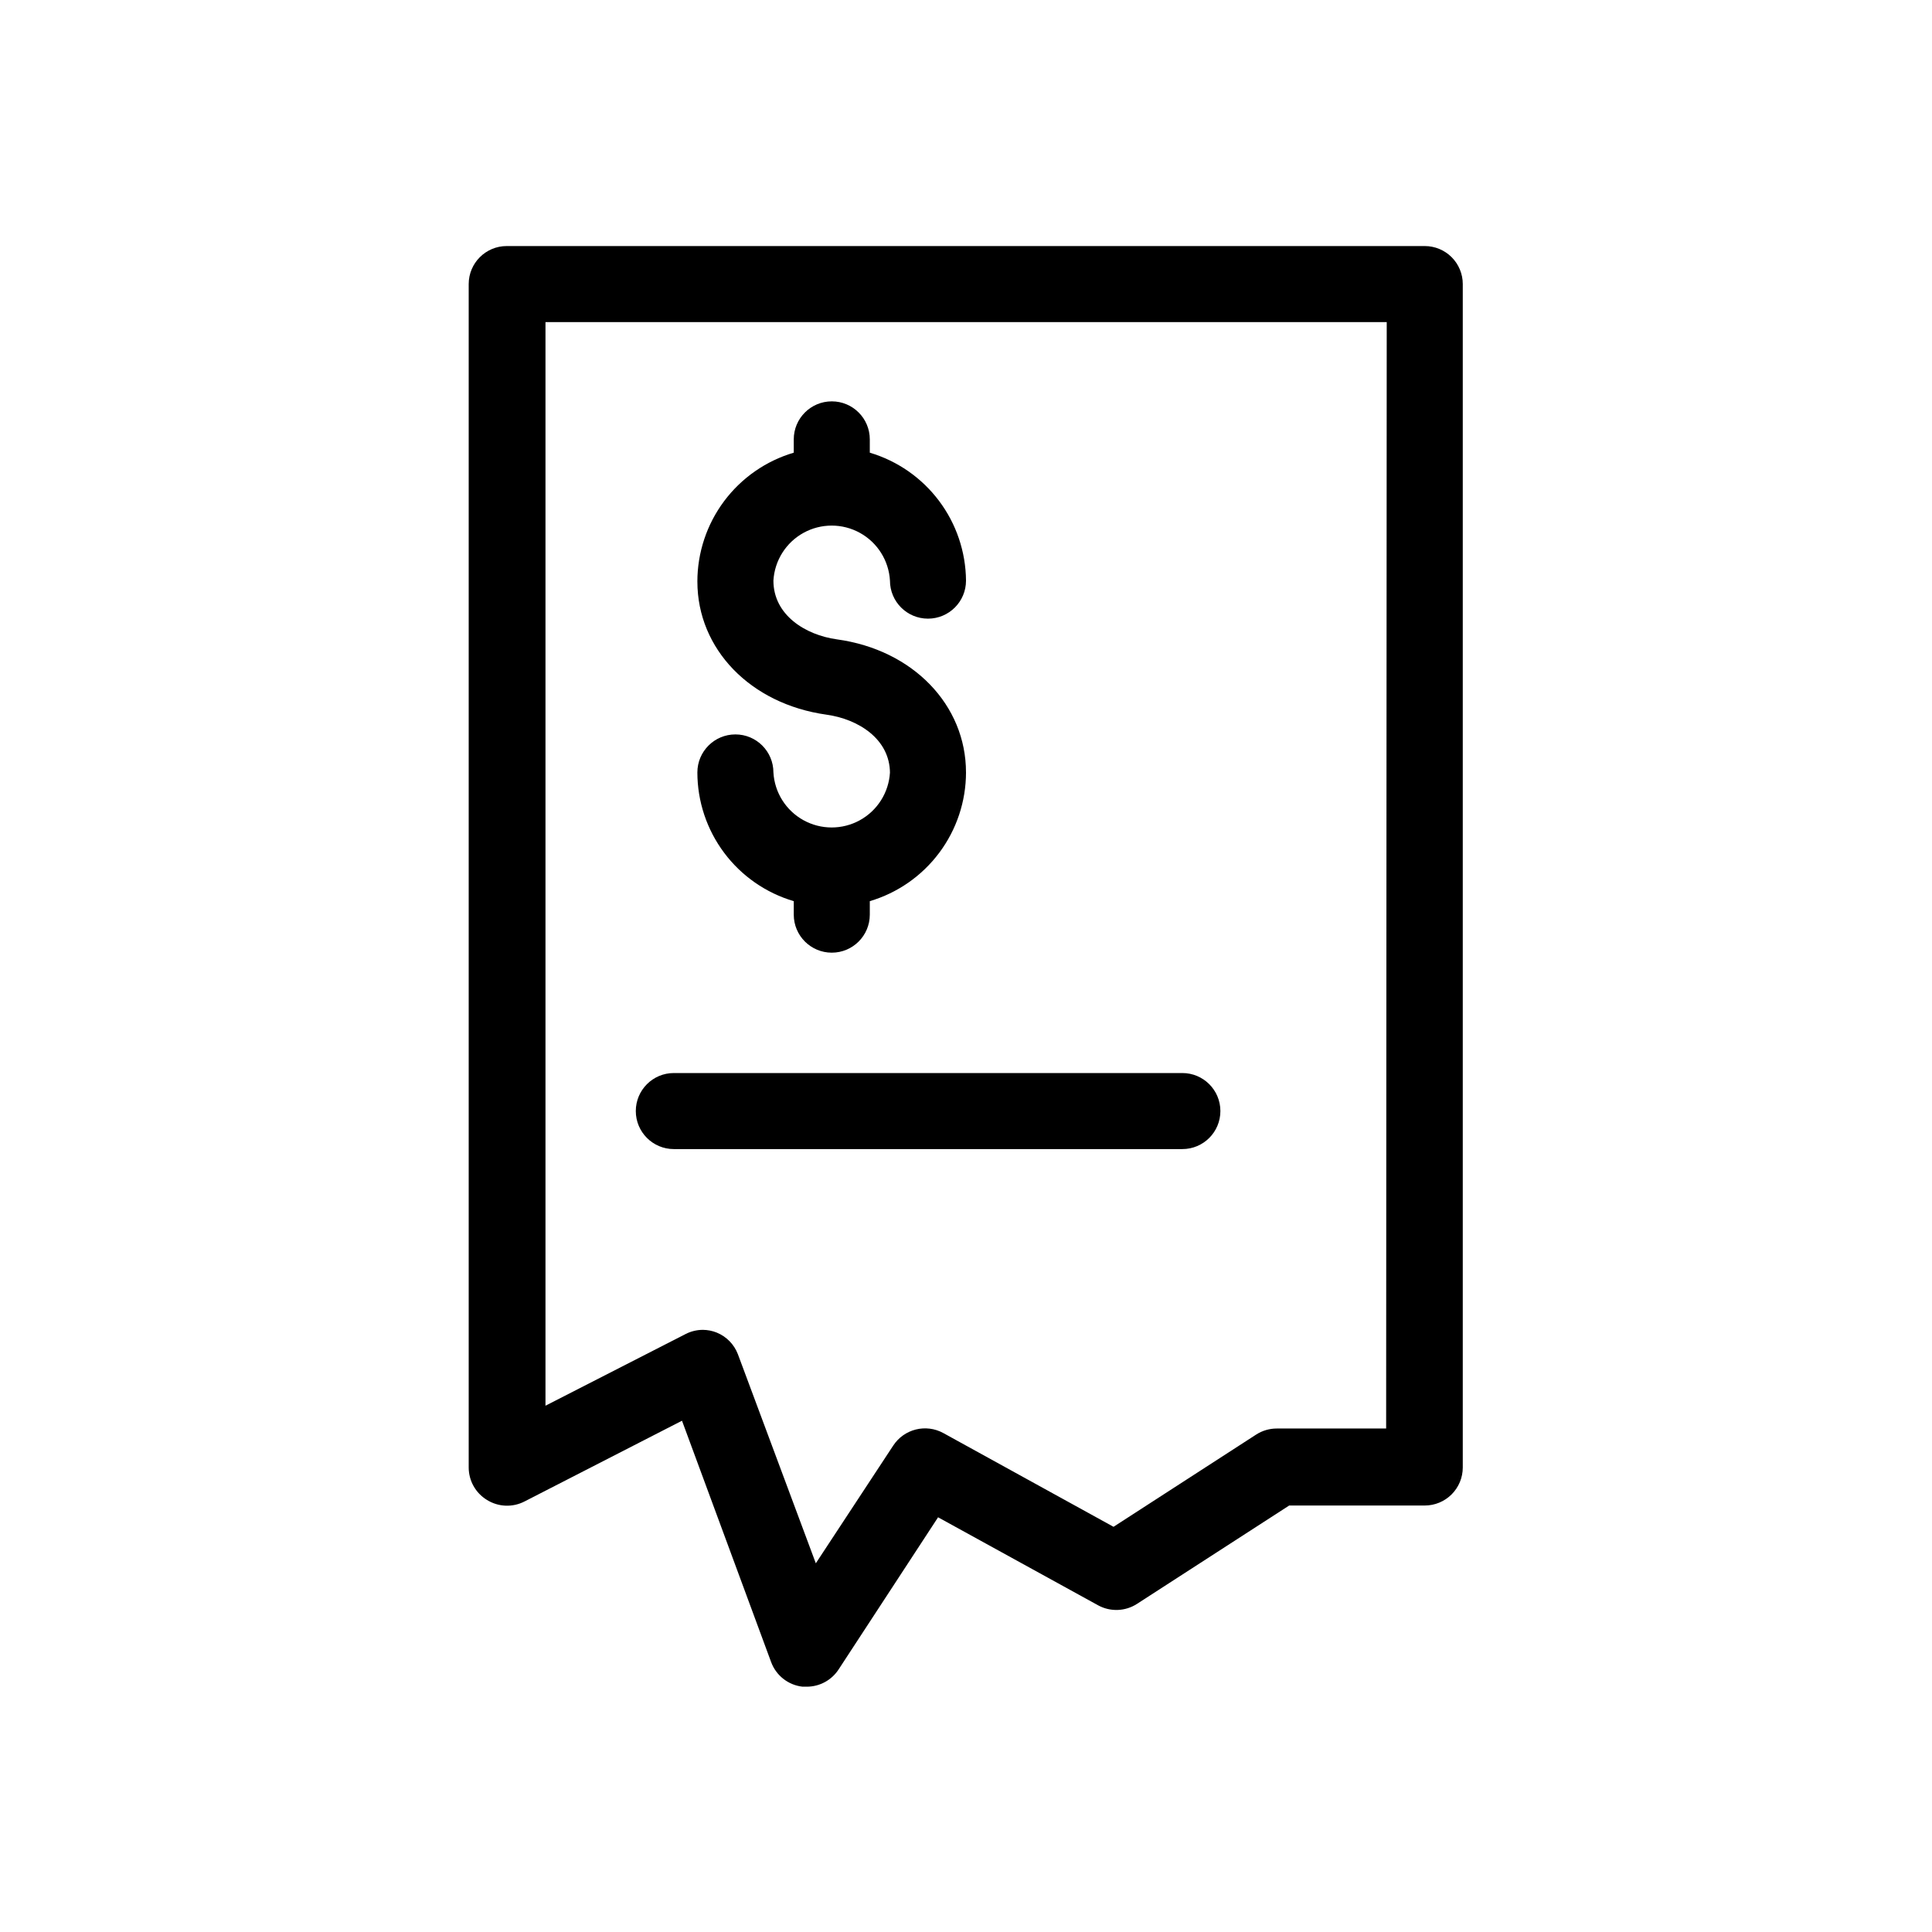
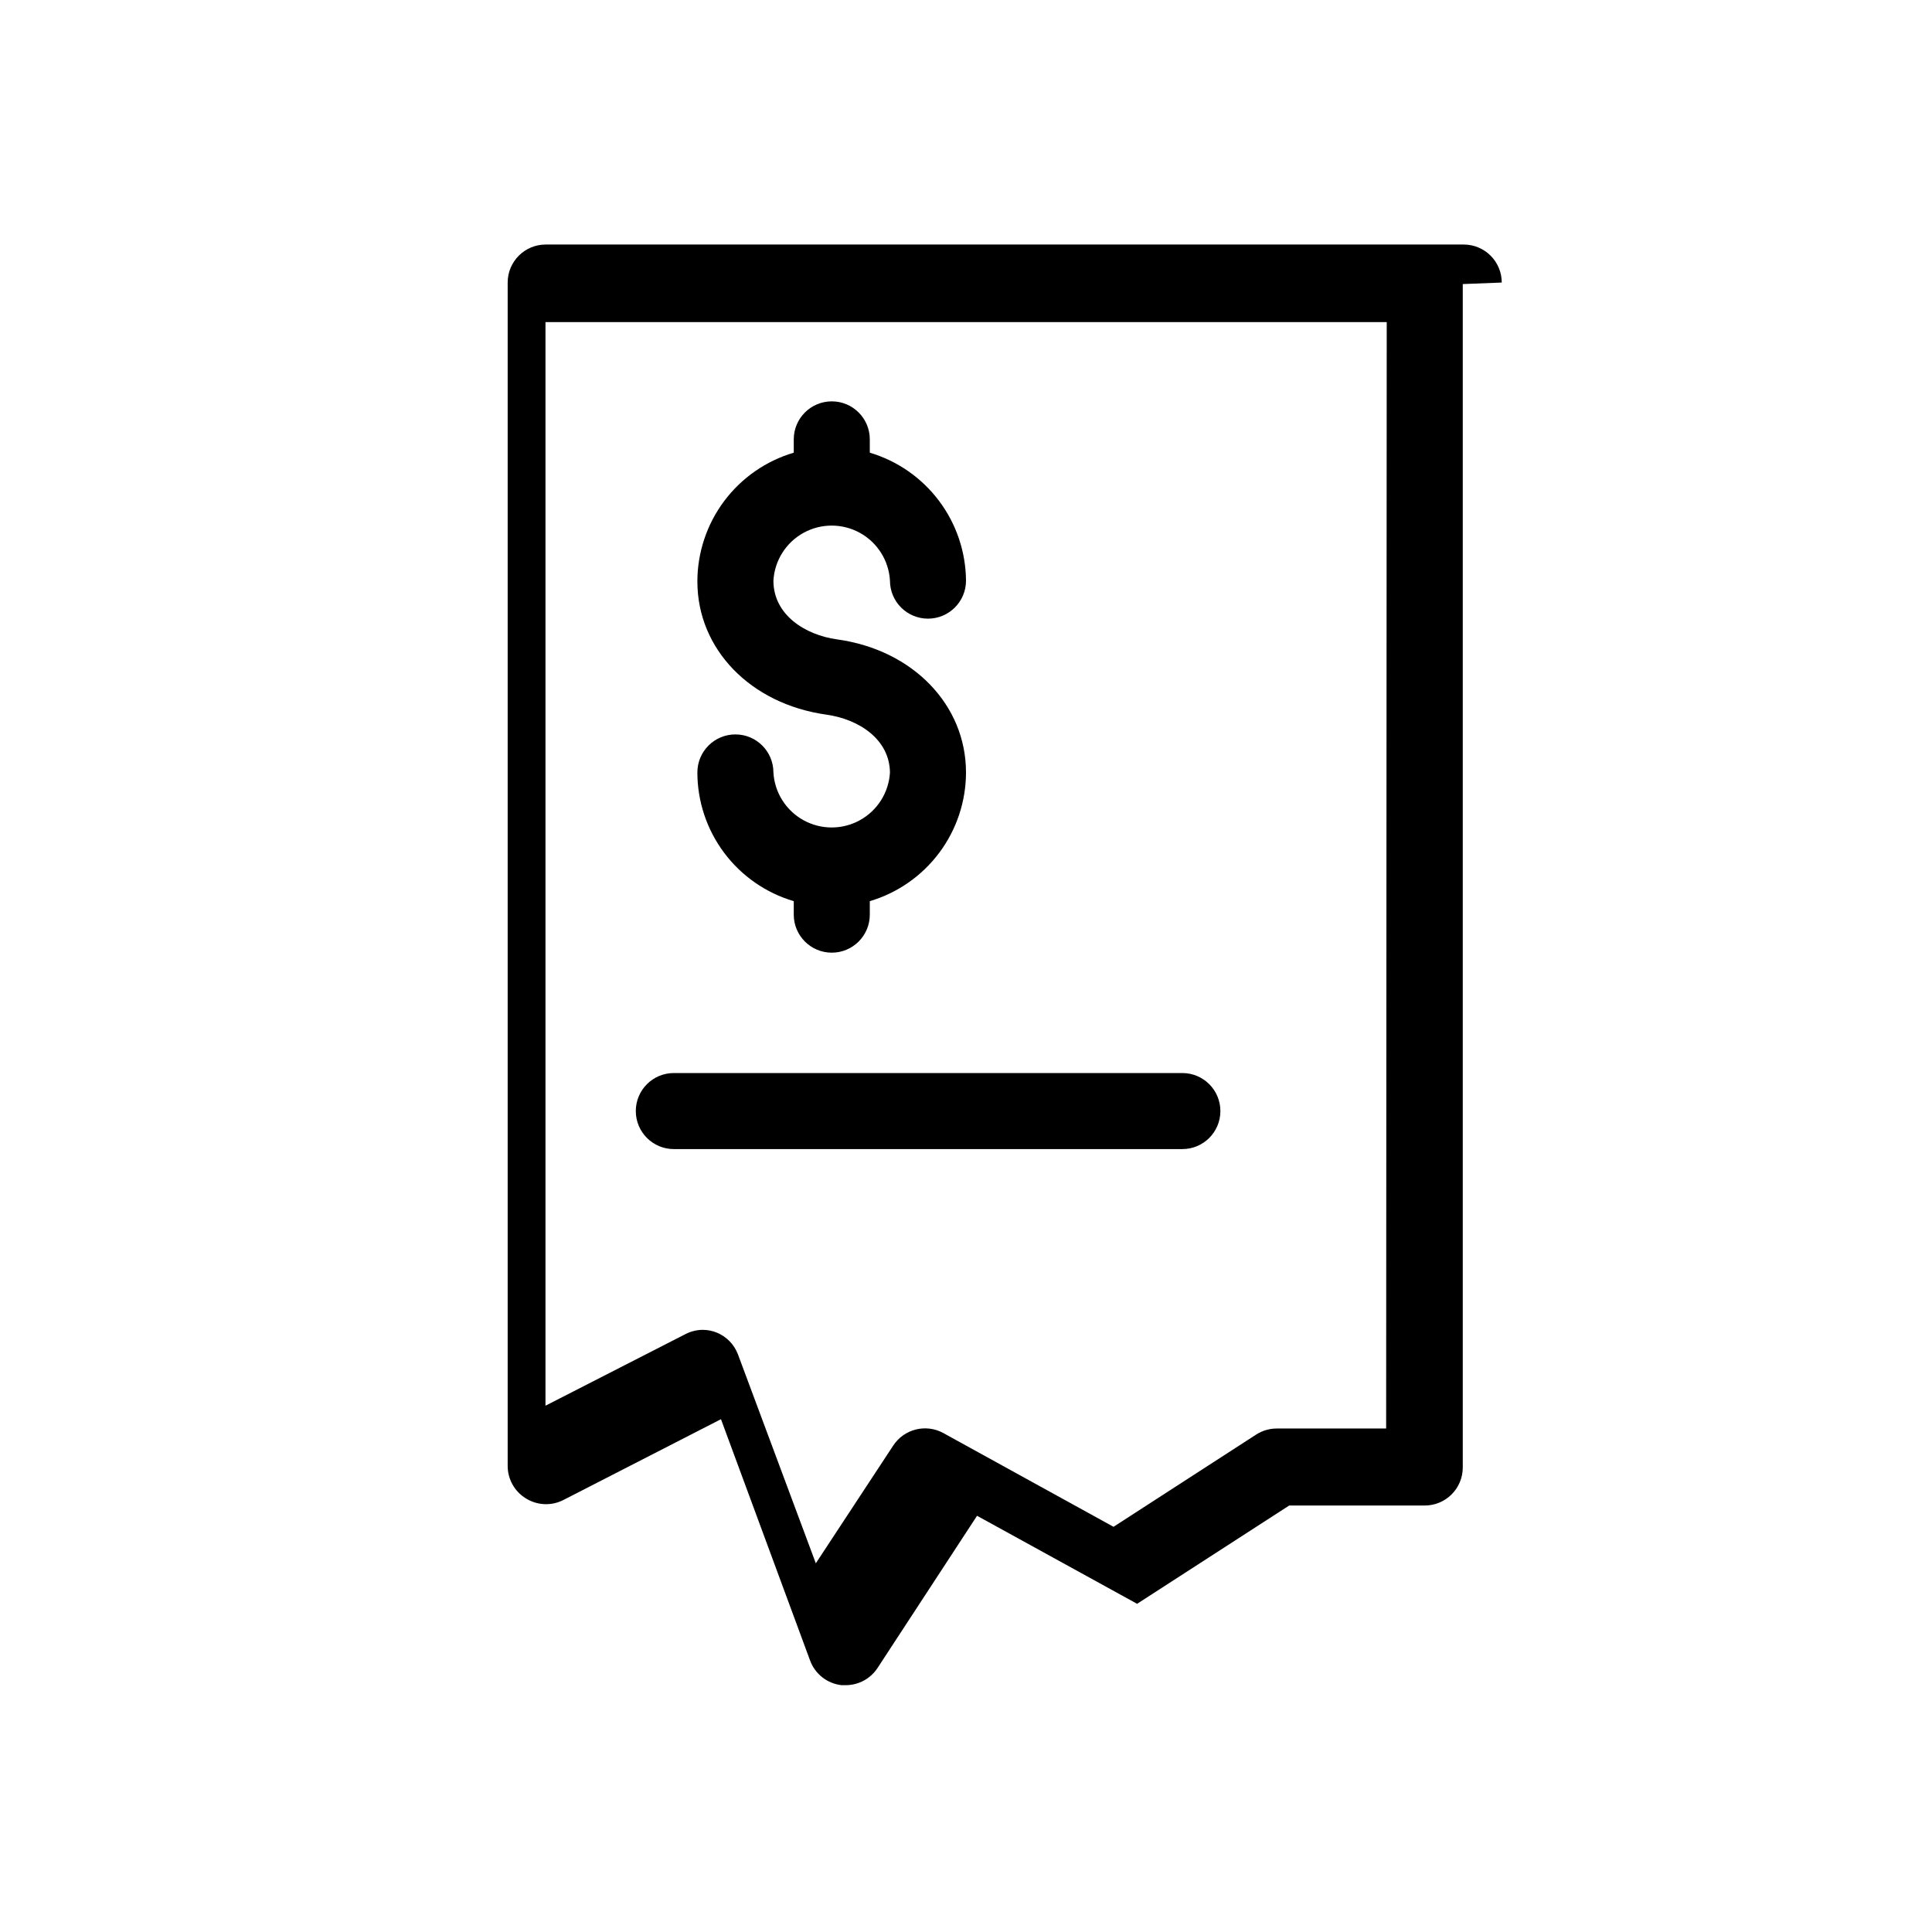
<svg xmlns="http://www.w3.org/2000/svg" fill="#000000" width="800px" height="800px" version="1.1" viewBox="144 144 512 512">
-   <path d="m379.85 348.91c0-9.117-8.465-14.359-16.828-15.516-20.152-2.82-34.207-17.383-34.207-35.266l-0.004-0.004c0.004-7.688 2.492-15.168 7.094-21.324 4.606-6.156 11.078-10.66 18.449-12.836v-3.527c0-5.562 4.512-10.074 10.078-10.074 5.566 0 10.074 4.512 10.074 10.074v3.527c7.32 2.18 13.746 6.648 18.336 12.754 4.59 6.102 7.098 13.52 7.16 21.152 0 5.566-4.512 10.078-10.078 10.078s-10.074-4.512-10.074-10.078c-0.305-5.305-3.312-10.086-7.965-12.656-4.656-2.57-10.301-2.57-14.957 0-4.652 2.57-7.66 7.352-7.965 12.656 0 9.117 8.465 14.41 16.828 15.566 20.152 2.769 34.207 17.383 34.207 35.266l0.004 0.004c-0.012 7.672-2.496 15.137-7.09 21.281-4.594 6.148-11.047 10.645-18.406 12.828v3.578-0.004c0 5.566-4.508 10.078-10.074 10.078-5.566 0-10.078-4.512-10.078-10.078v-3.578 0.004c-7.367-2.168-13.84-6.66-18.441-12.809-4.606-6.148-7.098-13.621-7.102-21.301 0-5.566 4.512-10.078 10.078-10.078 5.566 0 10.074 4.512 10.074 10.078 0.305 5.309 3.312 10.086 7.965 12.656 4.656 2.57 10.301 2.57 14.957 0 4.652-2.57 7.66-7.348 7.965-12.656zm151.8-129.63v313.62c0 2.672-1.062 5.238-2.953 7.125-1.887 1.891-4.453 2.953-7.125 2.953h-35.922l-40.305 26.047c-3.106 2.023-7.07 2.18-10.328 0.402l-42.418-23.328-26.352 40.305c-1.852 2.852-5.016 4.574-8.414 4.586h-1.16 0.004c-3.777-0.426-6.988-2.938-8.312-6.5l-23.629-63.984-41.664 21.363h-0.004c-3.188 1.676-7.027 1.523-10.074-0.402-2.973-1.832-4.781-5.074-4.785-8.566v-313.62c0-5.562 4.512-10.074 10.074-10.074h243.29c2.672 0 5.238 1.059 7.125 2.949 1.891 1.891 2.953 4.453 2.953 7.125zm-20.152 10.078h-222.94v287.17l37.129-18.992 0.004-0.004c1.418-0.727 2.988-1.105 4.582-1.109 1.242 0.012 2.473 0.25 3.629 0.707 2.598 1.047 4.641 3.129 5.644 5.742l20.656 55.418 20.504-31.188v0.004c2.879-4.418 8.68-5.867 13.301-3.324l45.09 24.836 37.785-24.434c1.637-1.059 3.543-1.617 5.492-1.613h28.969zm-188.93 219.16h134.77c5.566 0 10.078-4.512 10.078-10.078 0-5.562-4.512-10.074-10.078-10.074h-134.77c-5.562 0-10.074 4.512-10.074 10.074 0 5.566 4.512 10.078 10.074 10.078z" />
+   <path d="m379.85 348.91c0-9.117-8.465-14.359-16.828-15.516-20.152-2.82-34.207-17.383-34.207-35.266l-0.004-0.004c0.004-7.688 2.492-15.168 7.094-21.324 4.606-6.156 11.078-10.66 18.449-12.836v-3.527c0-5.562 4.512-10.074 10.078-10.074 5.566 0 10.074 4.512 10.074 10.074v3.527c7.32 2.18 13.746 6.648 18.336 12.754 4.59 6.102 7.098 13.52 7.16 21.152 0 5.566-4.512 10.078-10.078 10.078s-10.074-4.512-10.074-10.078c-0.305-5.305-3.312-10.086-7.965-12.656-4.656-2.57-10.301-2.57-14.957 0-4.652 2.57-7.66 7.352-7.965 12.656 0 9.117 8.465 14.41 16.828 15.566 20.152 2.769 34.207 17.383 34.207 35.266l0.004 0.004c-0.012 7.672-2.496 15.137-7.09 21.281-4.594 6.148-11.047 10.645-18.406 12.828v3.578-0.004c0 5.566-4.508 10.078-10.074 10.078-5.566 0-10.078-4.512-10.078-10.078v-3.578 0.004c-7.367-2.168-13.84-6.66-18.441-12.809-4.606-6.148-7.098-13.621-7.102-21.301 0-5.566 4.512-10.078 10.078-10.078 5.566 0 10.074 4.512 10.074 10.078 0.305 5.309 3.312 10.086 7.965 12.656 4.656 2.57 10.301 2.57 14.957 0 4.652-2.57 7.66-7.348 7.965-12.656zm151.8-129.63v313.62c0 2.672-1.062 5.238-2.953 7.125-1.887 1.891-4.453 2.953-7.125 2.953h-35.922l-40.305 26.047l-42.418-23.328-26.352 40.305c-1.852 2.852-5.016 4.574-8.414 4.586h-1.16 0.004c-3.777-0.426-6.988-2.938-8.312-6.5l-23.629-63.984-41.664 21.363h-0.004c-3.188 1.676-7.027 1.523-10.074-0.402-2.973-1.832-4.781-5.074-4.785-8.566v-313.62c0-5.562 4.512-10.074 10.074-10.074h243.29c2.672 0 5.238 1.059 7.125 2.949 1.891 1.891 2.953 4.453 2.953 7.125zm-20.152 10.078h-222.94v287.17l37.129-18.992 0.004-0.004c1.418-0.727 2.988-1.105 4.582-1.109 1.242 0.012 2.473 0.25 3.629 0.707 2.598 1.047 4.641 3.129 5.644 5.742l20.656 55.418 20.504-31.188v0.004c2.879-4.418 8.68-5.867 13.301-3.324l45.09 24.836 37.785-24.434c1.637-1.059 3.543-1.617 5.492-1.613h28.969zm-188.93 219.16h134.77c5.566 0 10.078-4.512 10.078-10.078 0-5.562-4.512-10.074-10.078-10.074h-134.77c-5.562 0-10.074 4.512-10.074 10.074 0 5.566 4.512 10.078 10.074 10.078z" />
</svg>